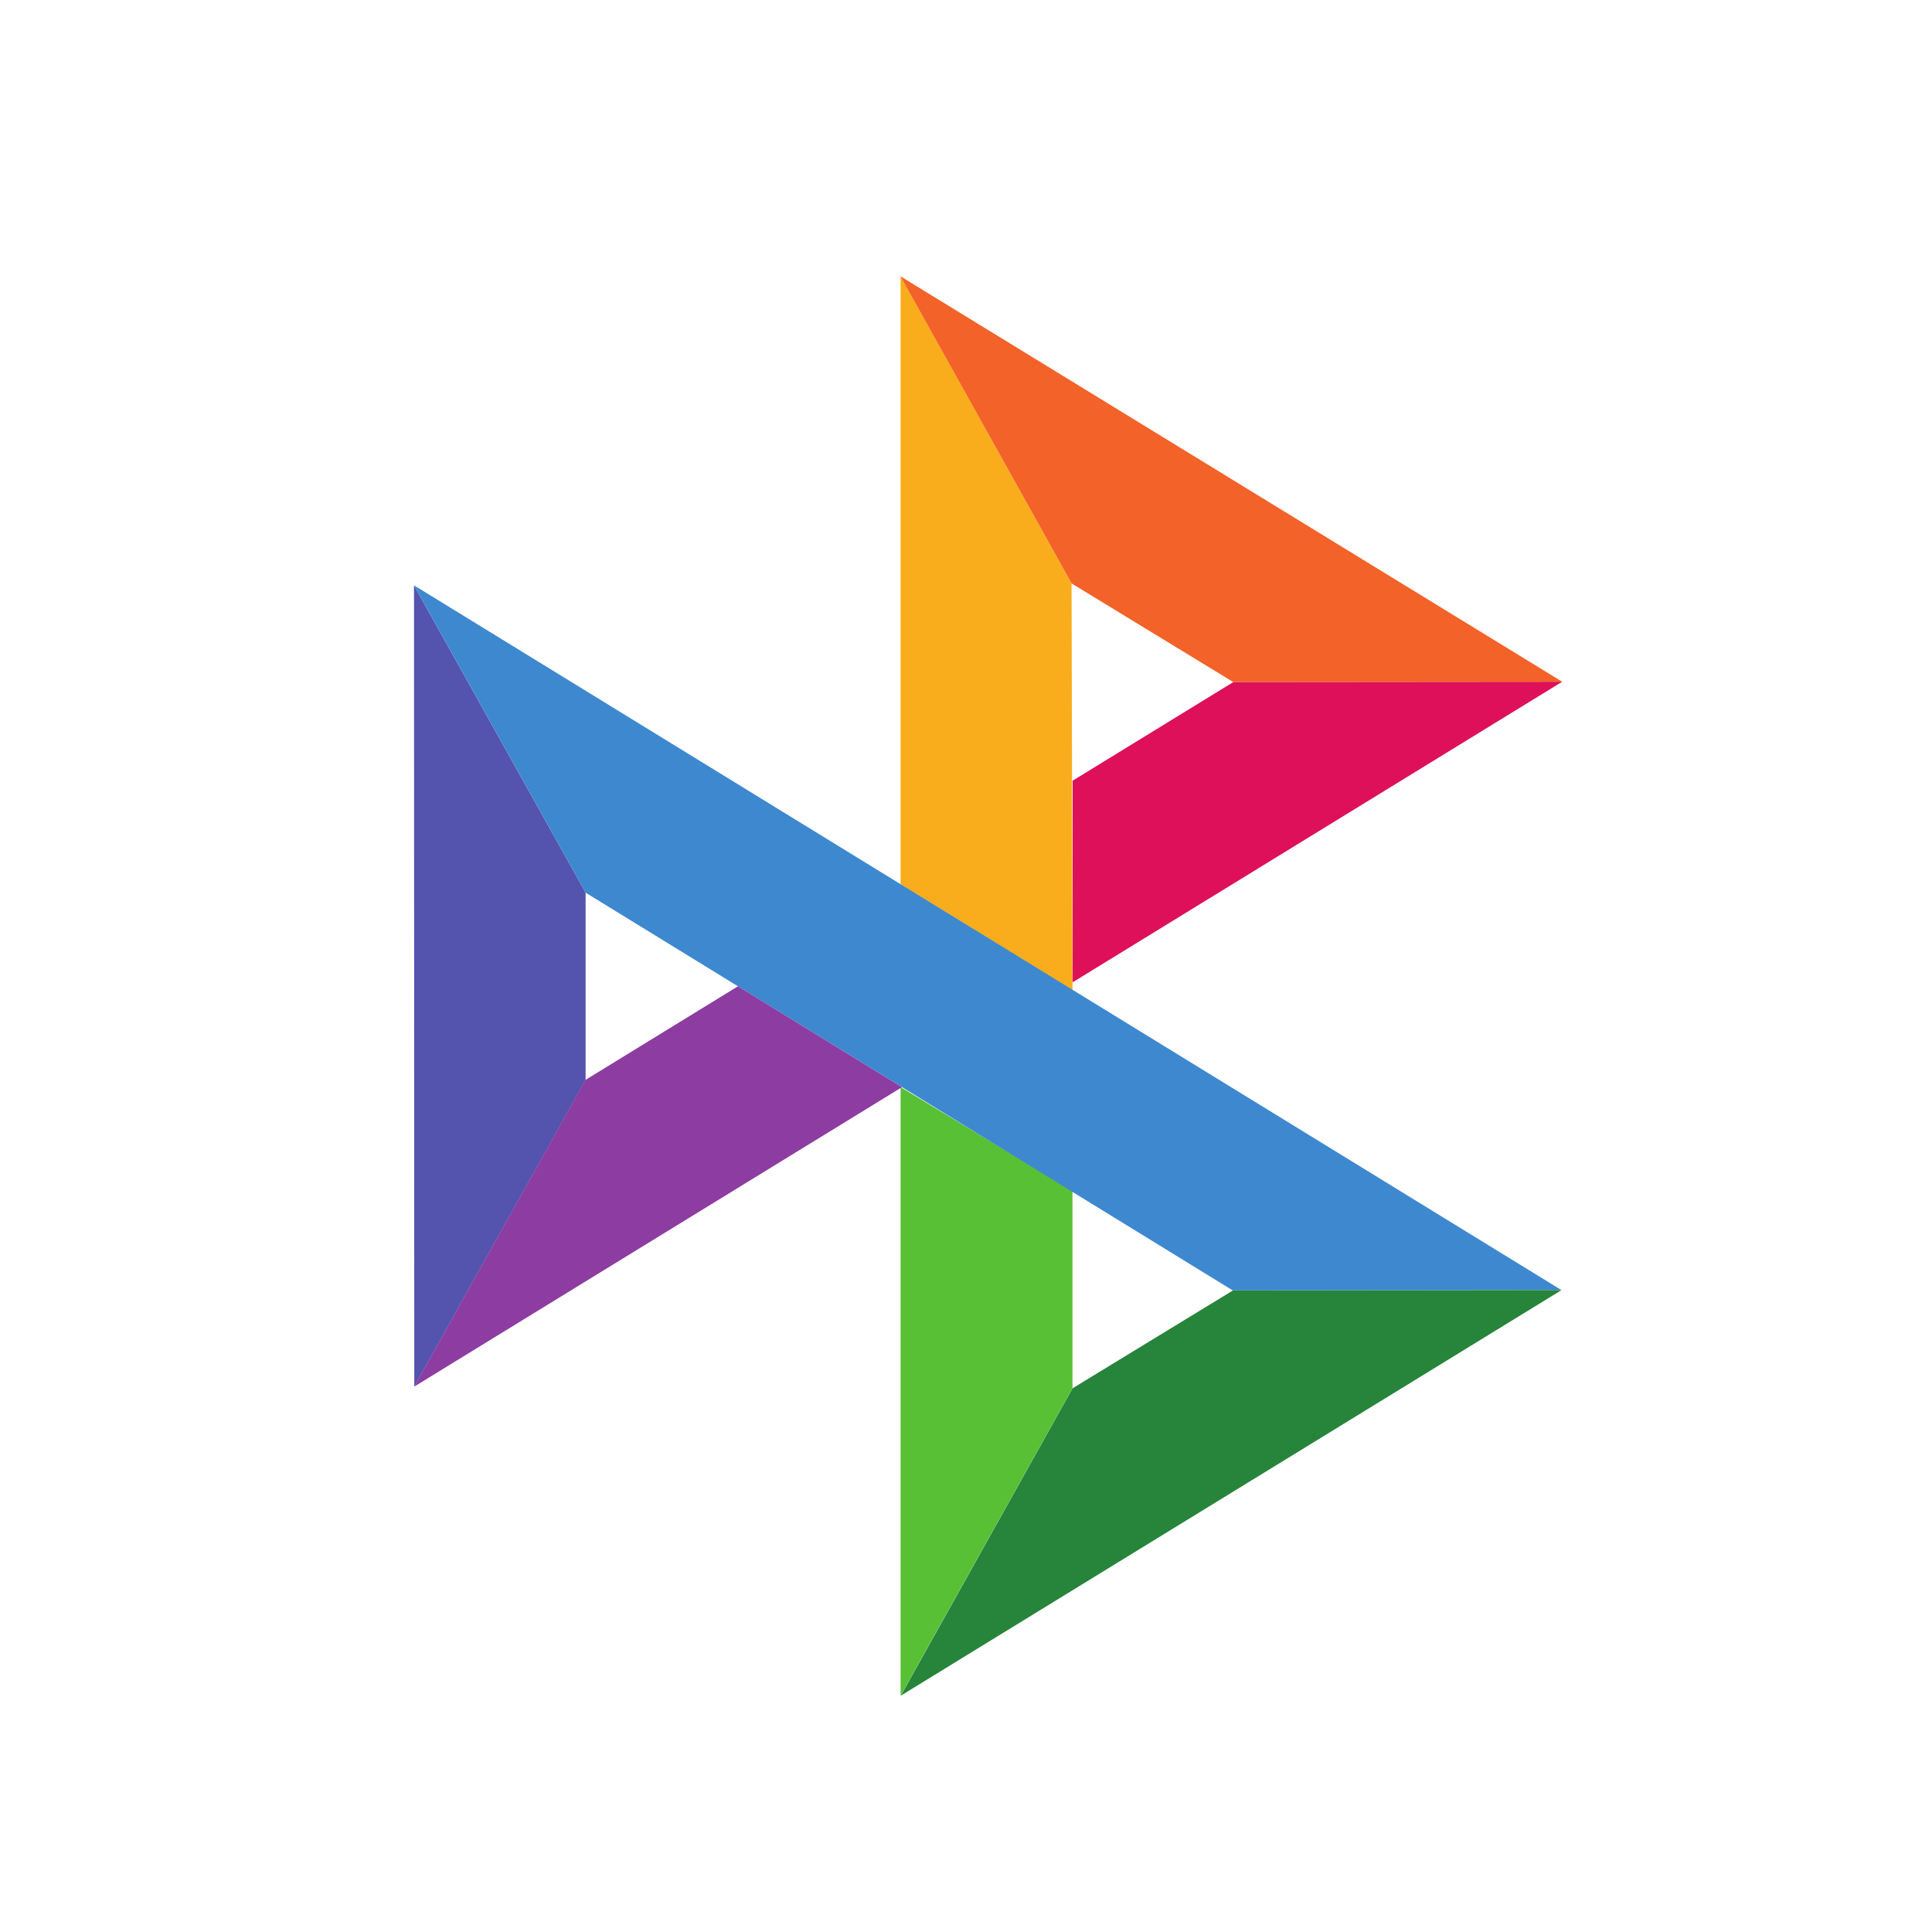
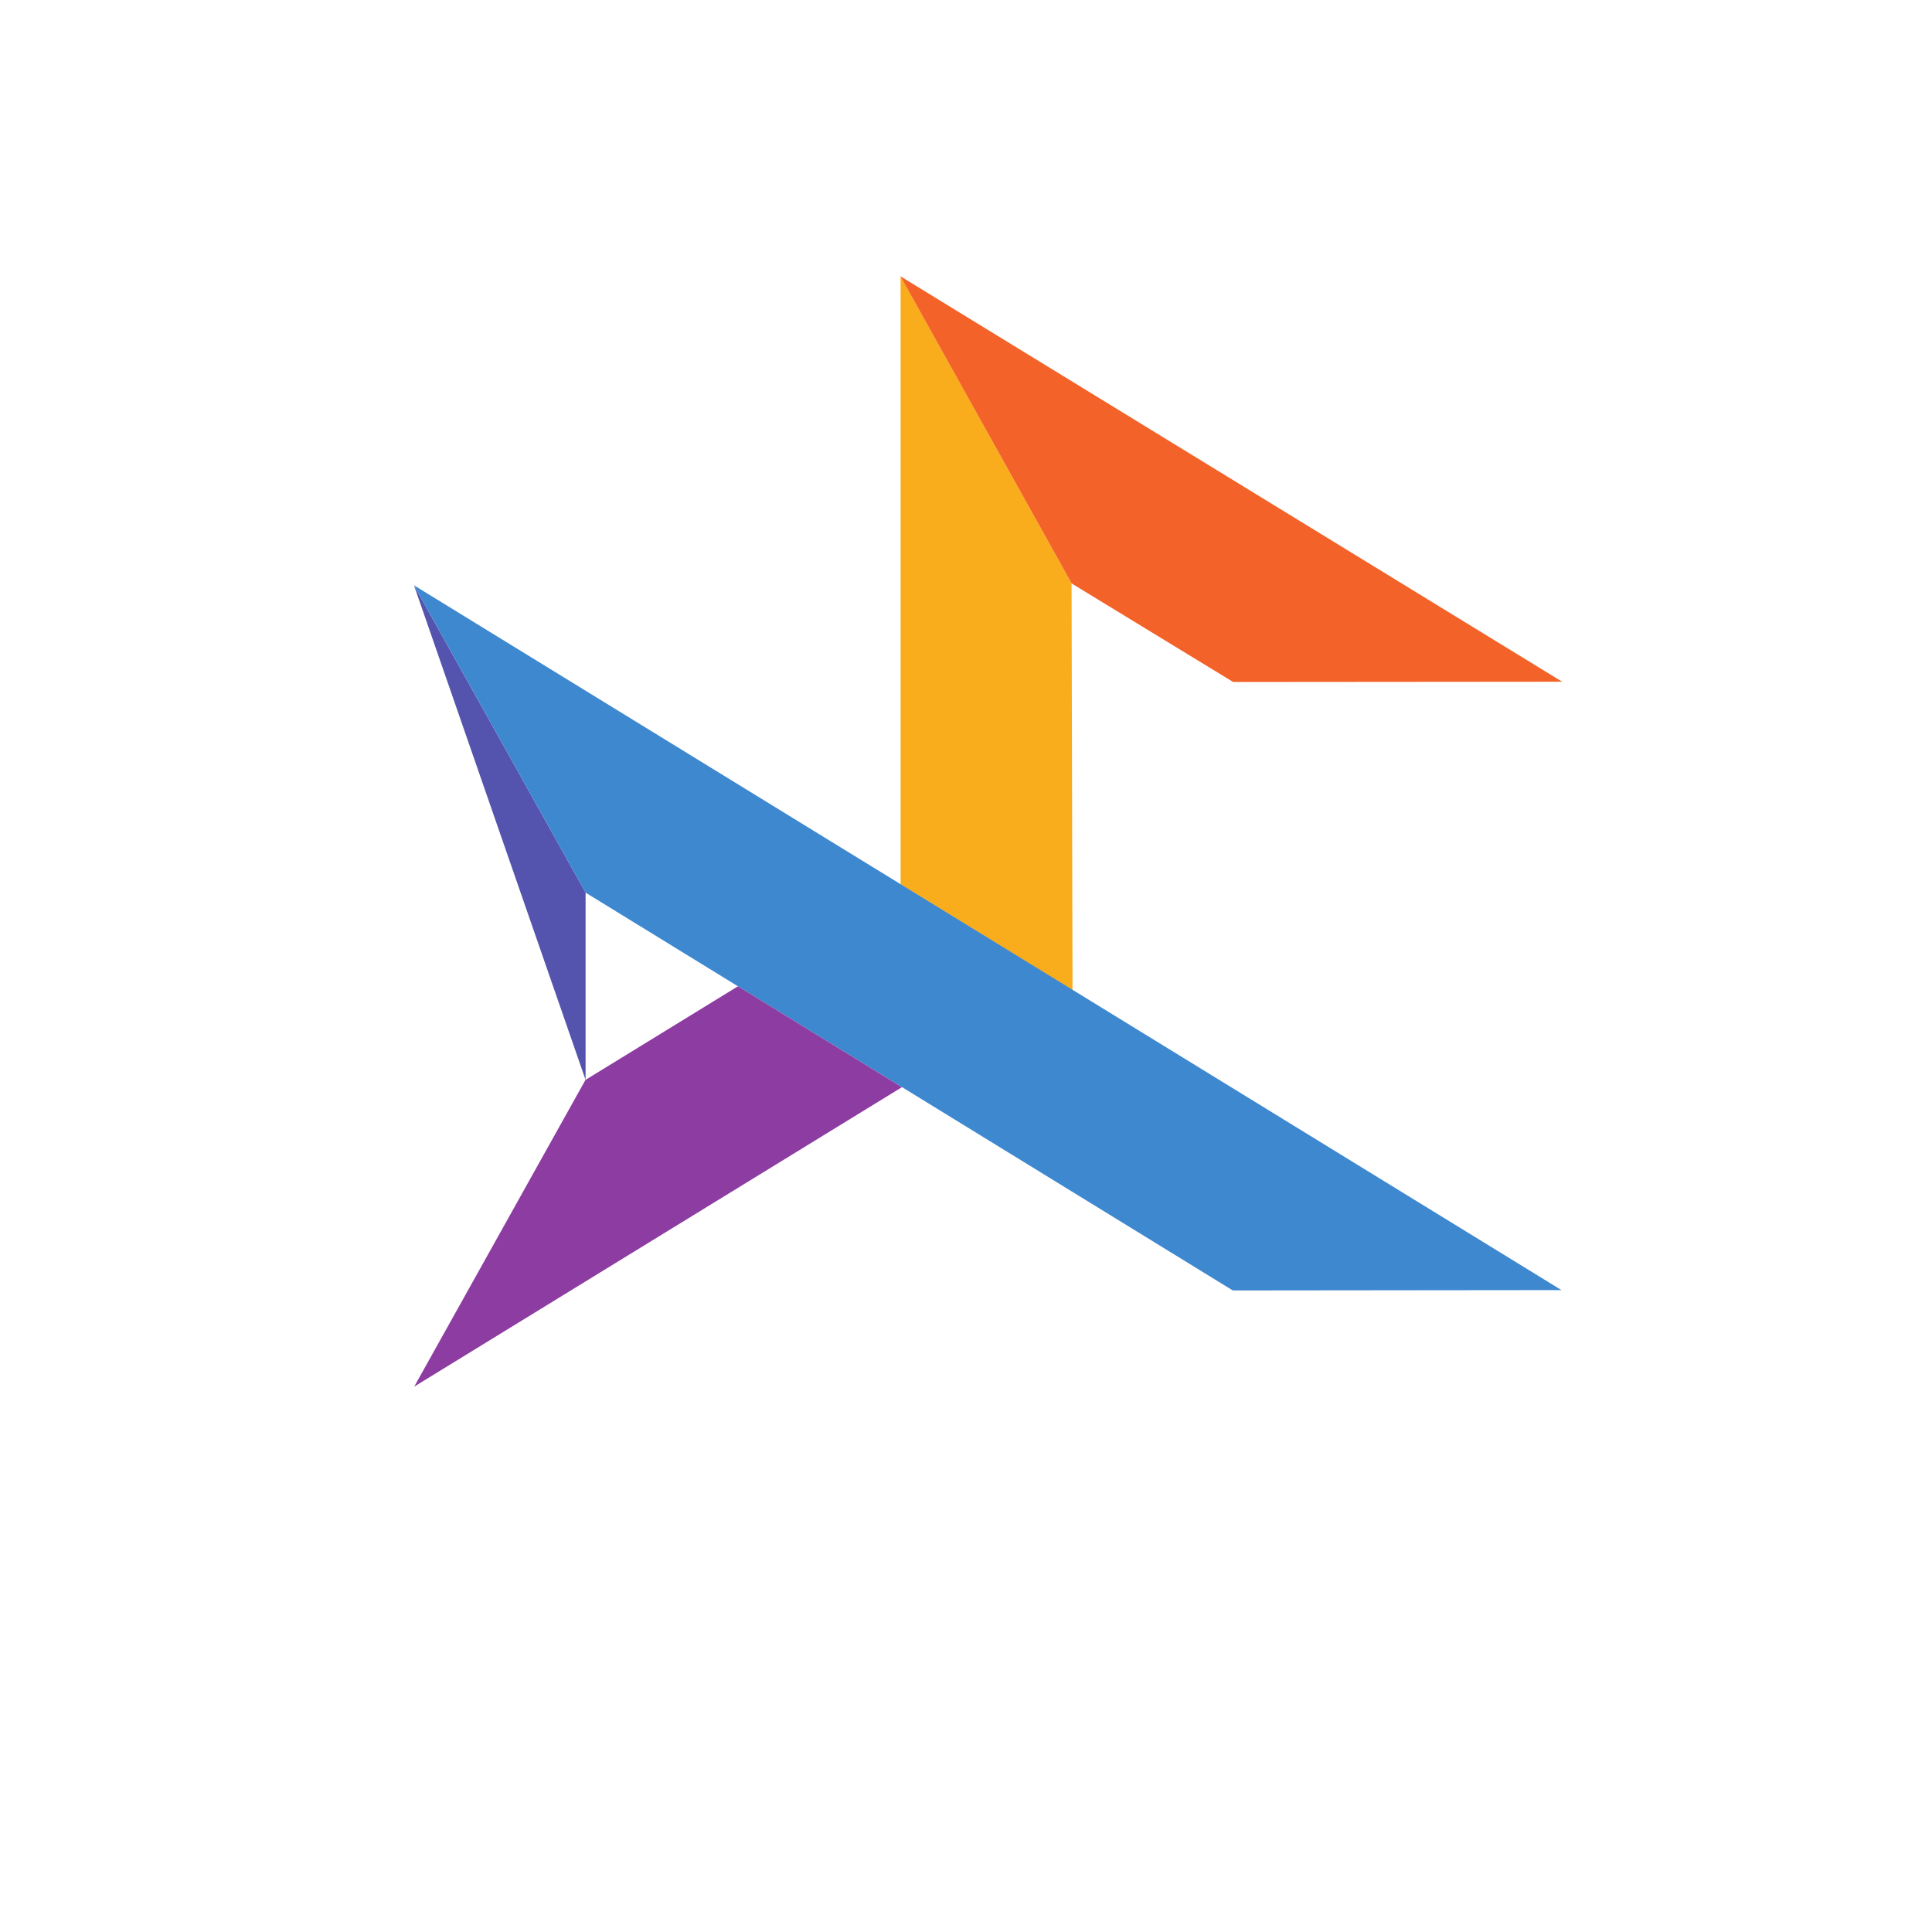
<svg xmlns="http://www.w3.org/2000/svg" width="28" height="28" fill="currentColor" viewBox="0 0 28 28">
-   <path fill="#5454AE" d="m6 8.484 2.487 4.453v2.715l-2.483 4.444L6 8.484Z" />
-   <path fill="#DD1059" d="m15.546 11.314 2.33-1.43 4.765-.004-7.095 4.356v-2.922Z" />
+   <path fill="#5454AE" d="m6 8.484 2.487 4.453v2.715L6 8.484Z" />
  <path fill="#F9AD1C" d="m15.53 8.456.014 5.895-2.492-1.534V4.004l2.479 4.452Z" />
  <path fill="#F36228" d="m22.639 9.88-4.767.004-2.341-1.428-2.48-4.451L22.64 9.88Z" />
-   <path fill="#58C034" d="M15.543 20.12v-2.86l-2.491-1.505v8.82l2.491-4.455Z" />
  <path fill="#3E88D0" d="m17.868 18.703-9.381-5.766L6 8.483l16.63 10.214-4.762.005Z" />
-   <path fill="#27843B" d="m13.055 24.575 2.49-4.455 2.324-1.418 4.762-.005-9.576 5.878Z" />
  <path fill="#8D3CA2" d="m6.003 20.096 7.069-4.34-2.377-1.462-2.21 1.357-2.482 4.445Z" />
</svg>